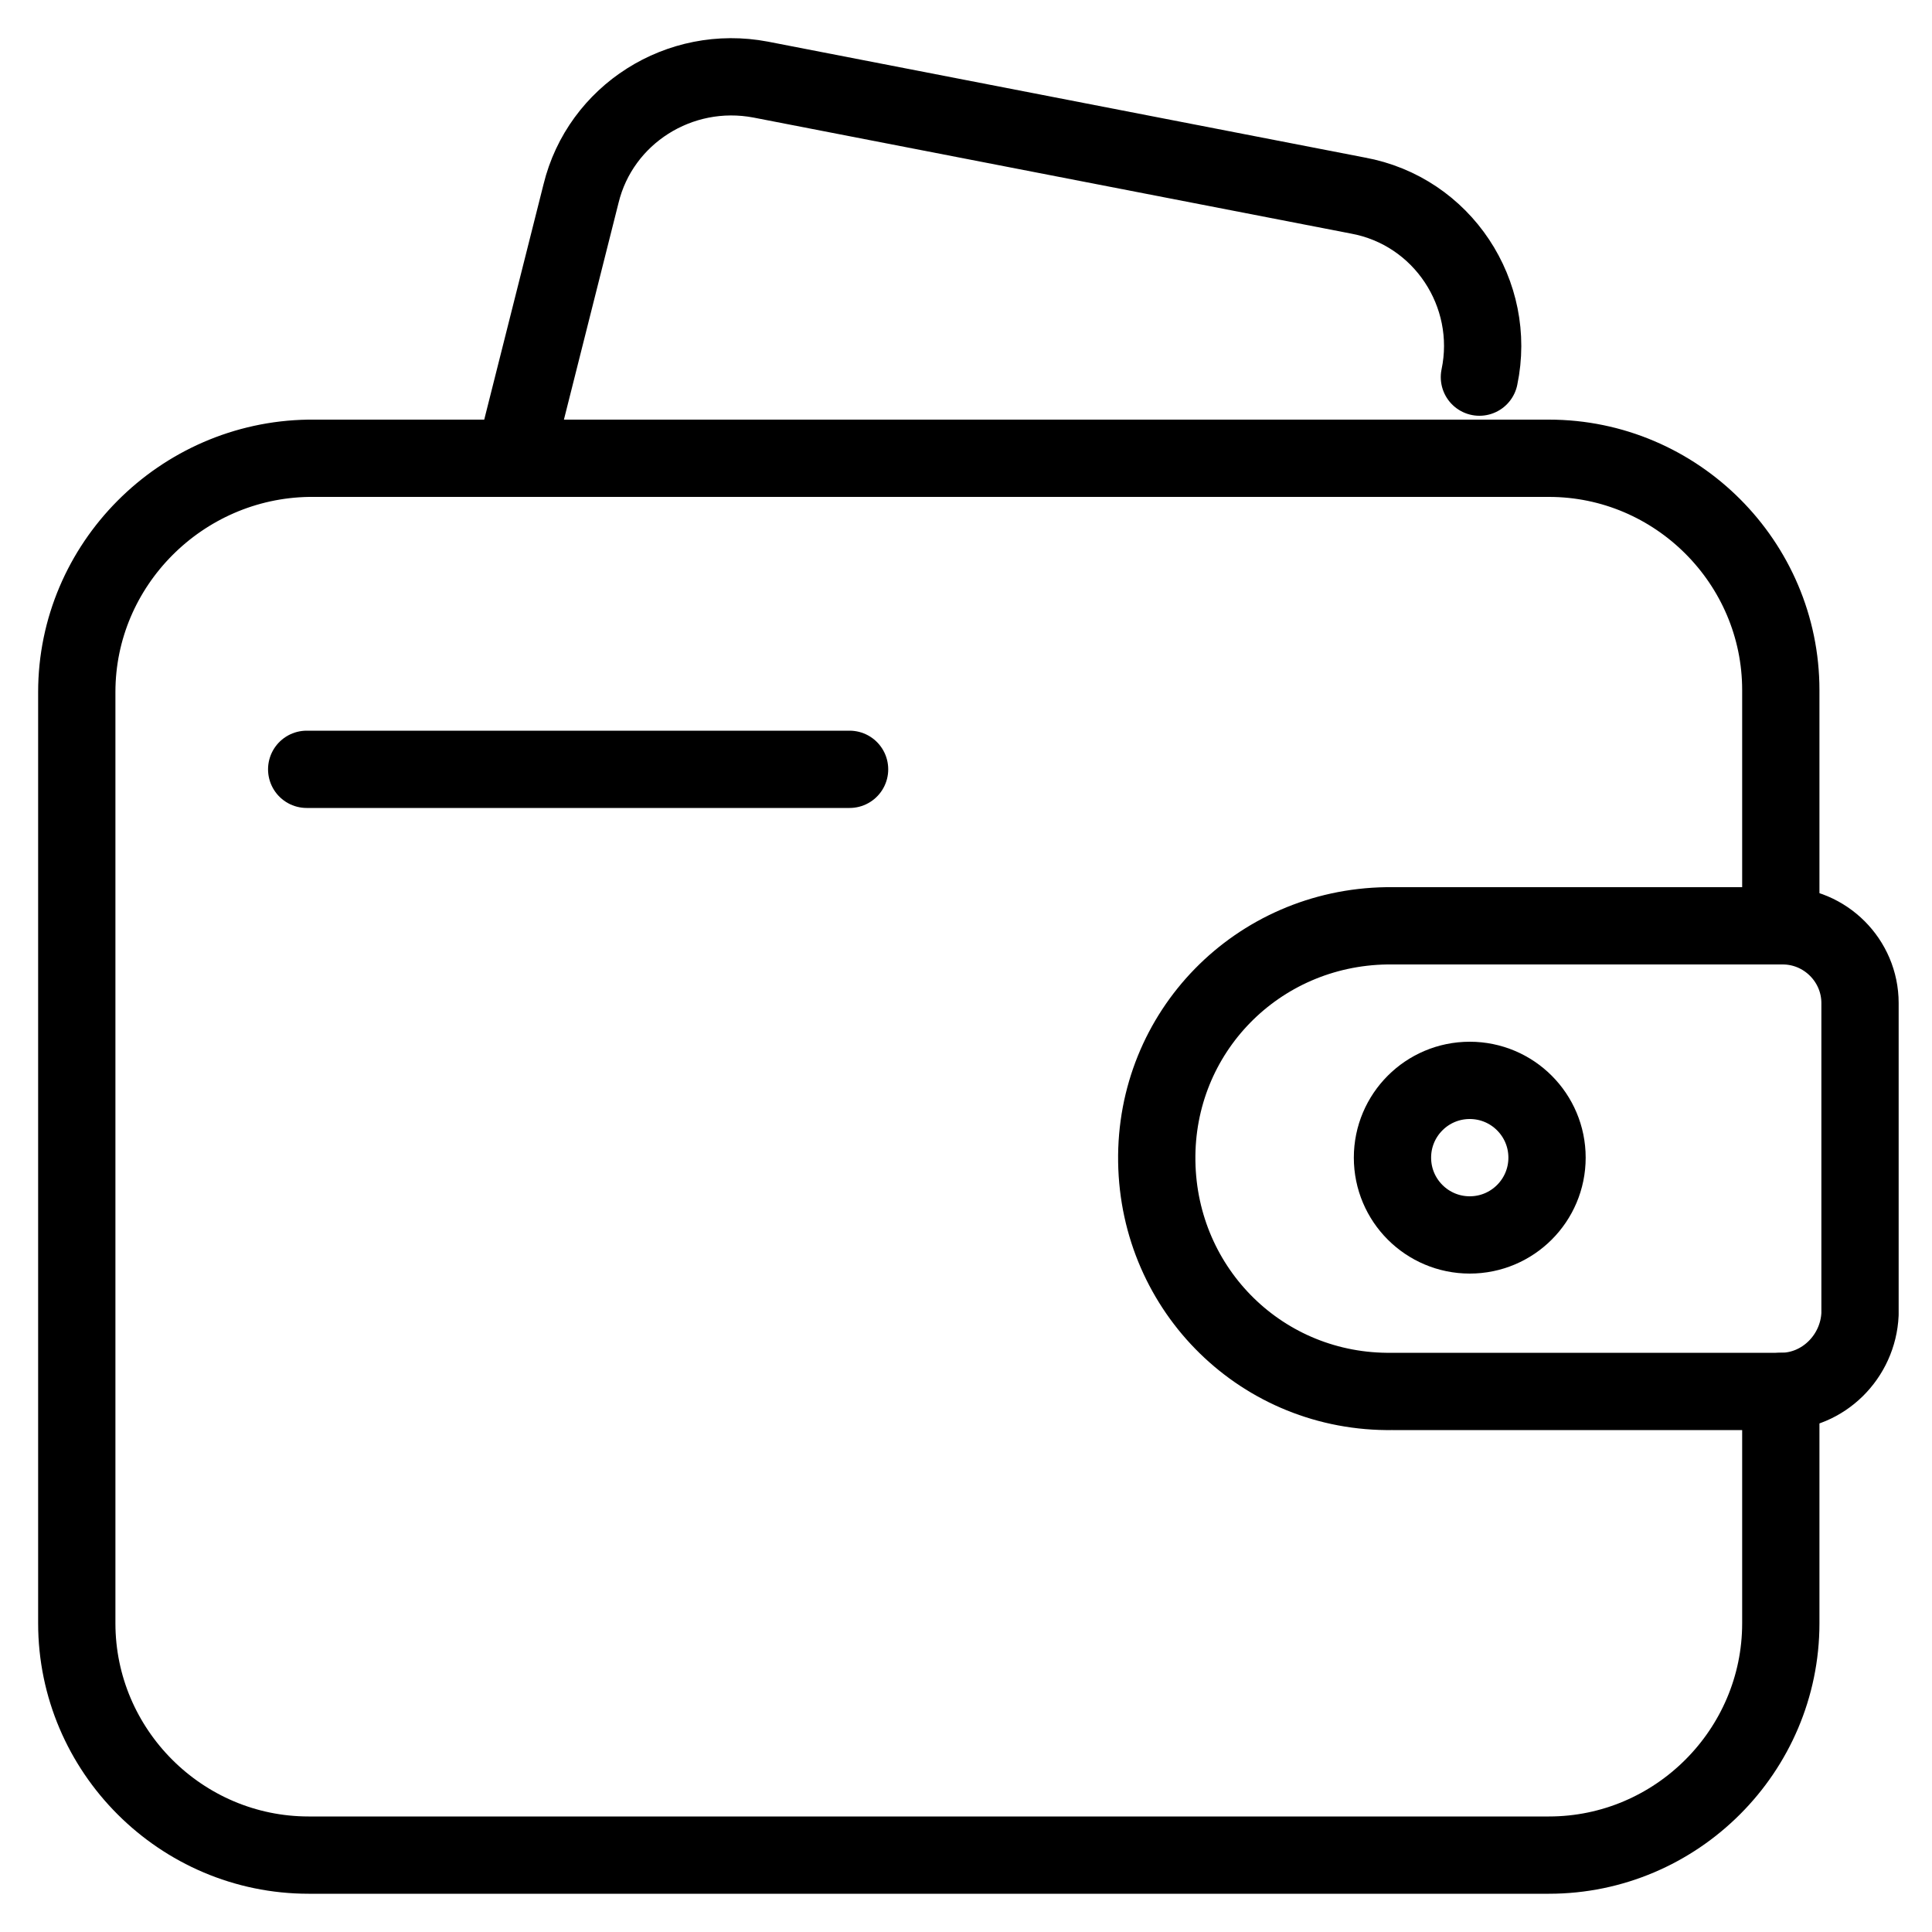
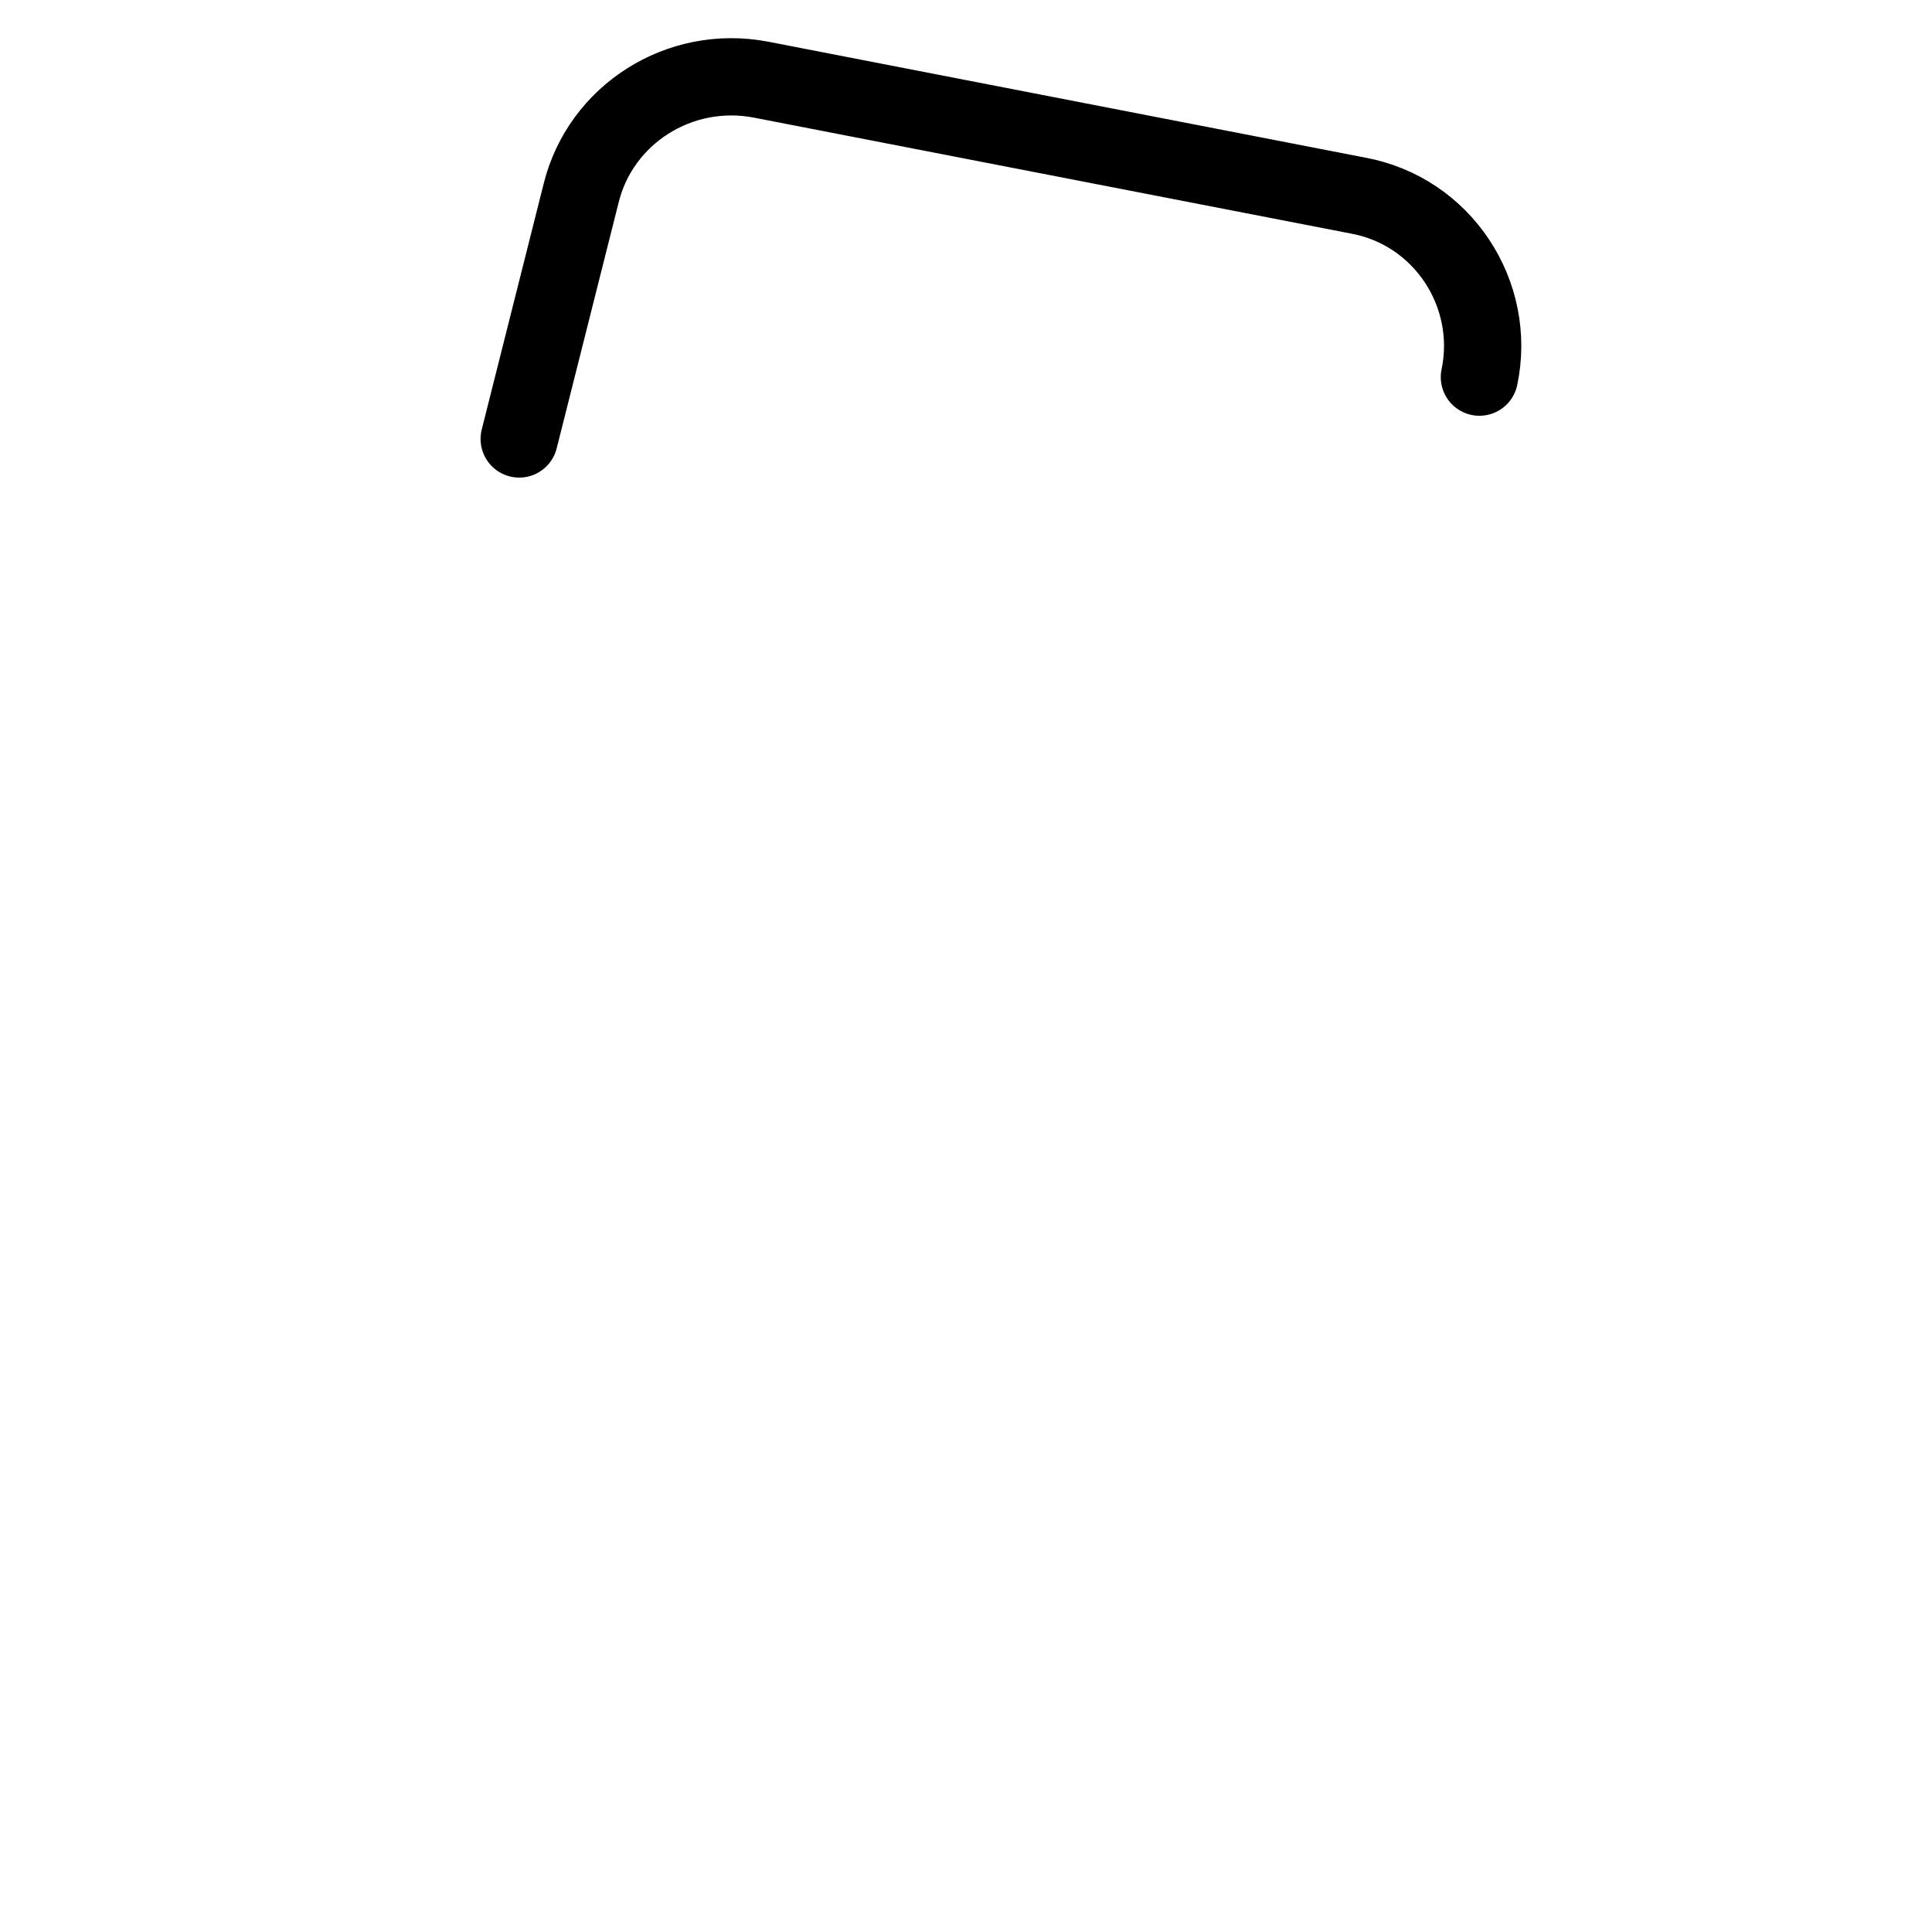
<svg xmlns="http://www.w3.org/2000/svg" height="100" width="100" xml:space="preserve" style="enable-background:new 0 0 100 100;" viewBox="0 0 100 100" y="0px" x="0px">
  <style type="text/css">	.imp0{fill:none;stroke:currentcolor;stroke-width:4;stroke-linecap:round;stroke-linejoin:round;}	.imp1{fill:none;stroke:currentcolor;stroke-width:4;stroke-miterlimit:10;}</style>
  <g transform="translate(-950.626 -987.58)">
-     <path stroke-width="4px" fill="none" stroke="#000000" d="M1042.8,1059.6v12c0,6.6-5.4,12-12,12h-64.2c-6.6,0-12-5.4-12-12c0,0,0,0,0,0v-48.2  c0-6.6,5.4-12,12-12.1c0,0,0,0,0,0h64.2c6.6,0,12,5.4,12,12c0,0,0,0,0,0v12" class="imp0" />
-     <path stroke-width="4px" fill="none" stroke="#000000" d="M1042.8,1059.6h-20.1c-6.7,0.1-12.1-5.2-12.2-11.9c-0.1-6.7,5.2-12.1,11.9-12.2  c0.1,0,0.2,0,0.4,0h20.1c2.2,0,4,1.8,4,4v16.1C1046.8,1057.8,1045,1059.6,1042.8,1059.6z" class="imp0" />
-     <circle stroke-width="4px" fill="none" stroke="#000000" r="4" cy="1047.5" cx="1026.7" class="imp1" />
-     <line stroke-width="4px" fill="none" stroke="#000000" y2="1027.4" x2="994.6" y1="1027.4" x1="966.5" class="imp0" />
    <path stroke-width="4px" fill="none" stroke="#000000" d="M977.5,1010.3l3.2-12.7c1-4.1,5.1-6.7,9.3-5.9l30.9,6c4.4,0.8,7.2,5.1,6.3,9.4c0,0,0,0,0,0" class="imp0" />
  </g>
</svg>